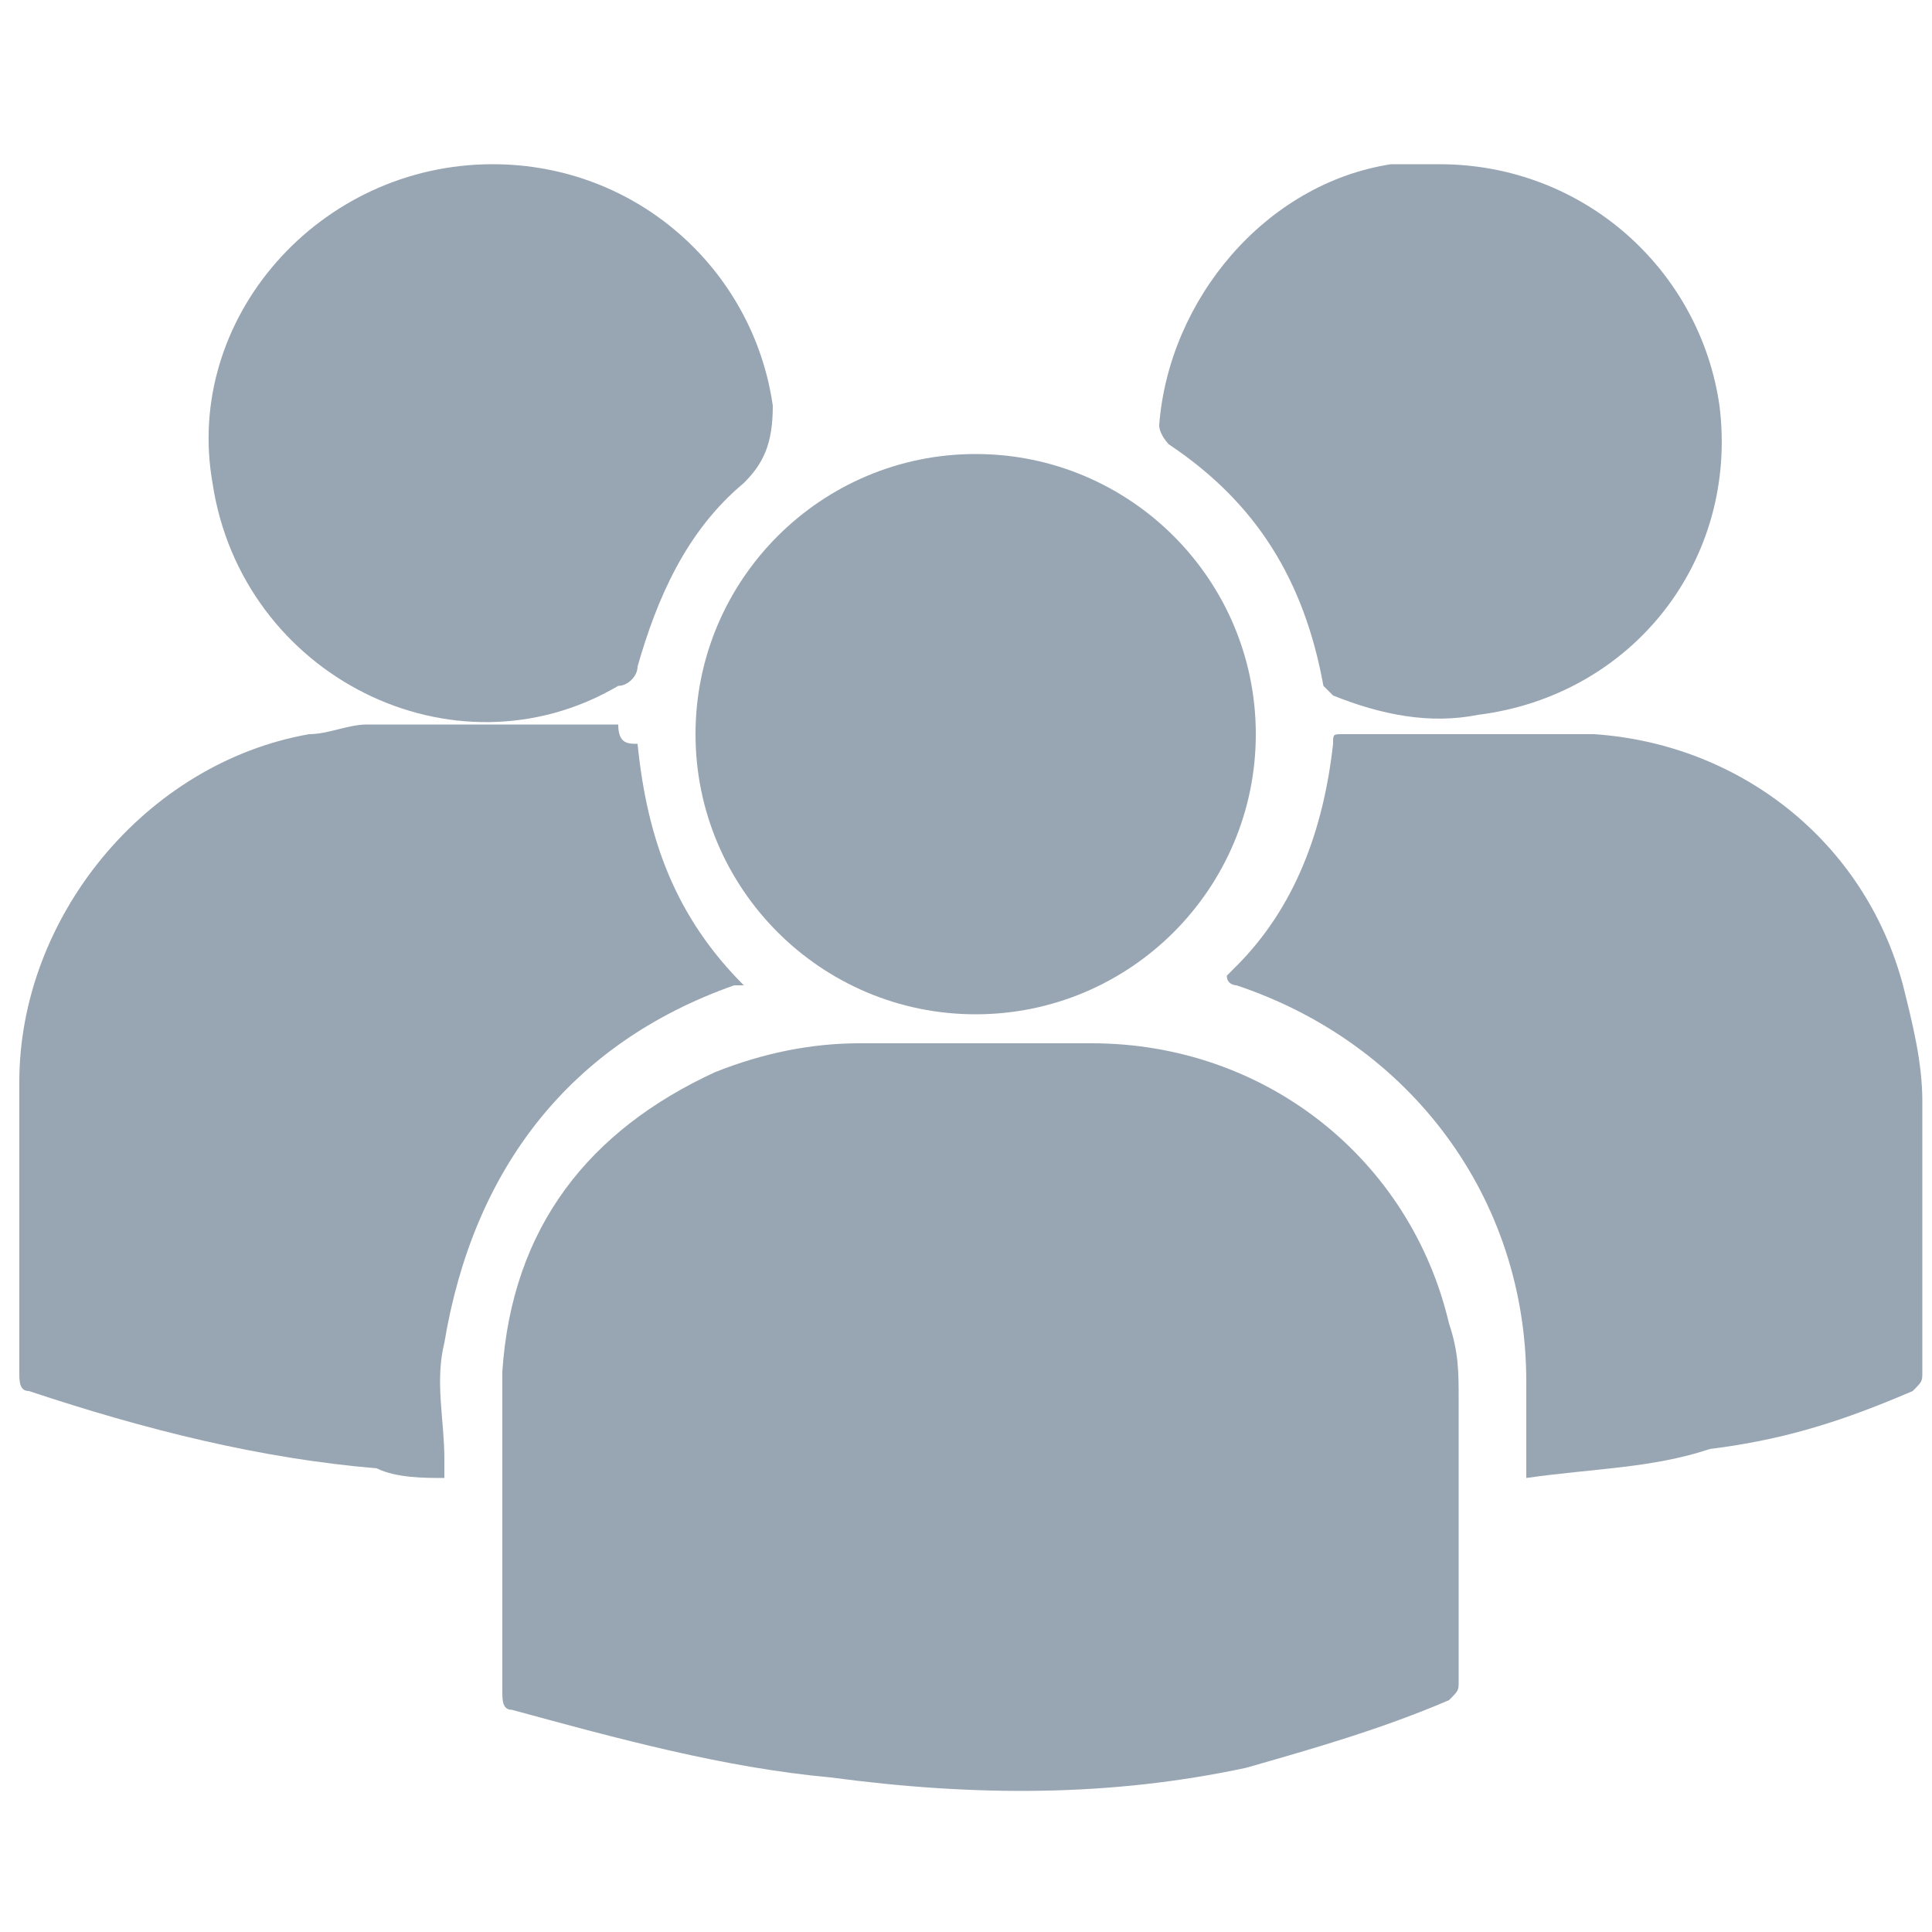
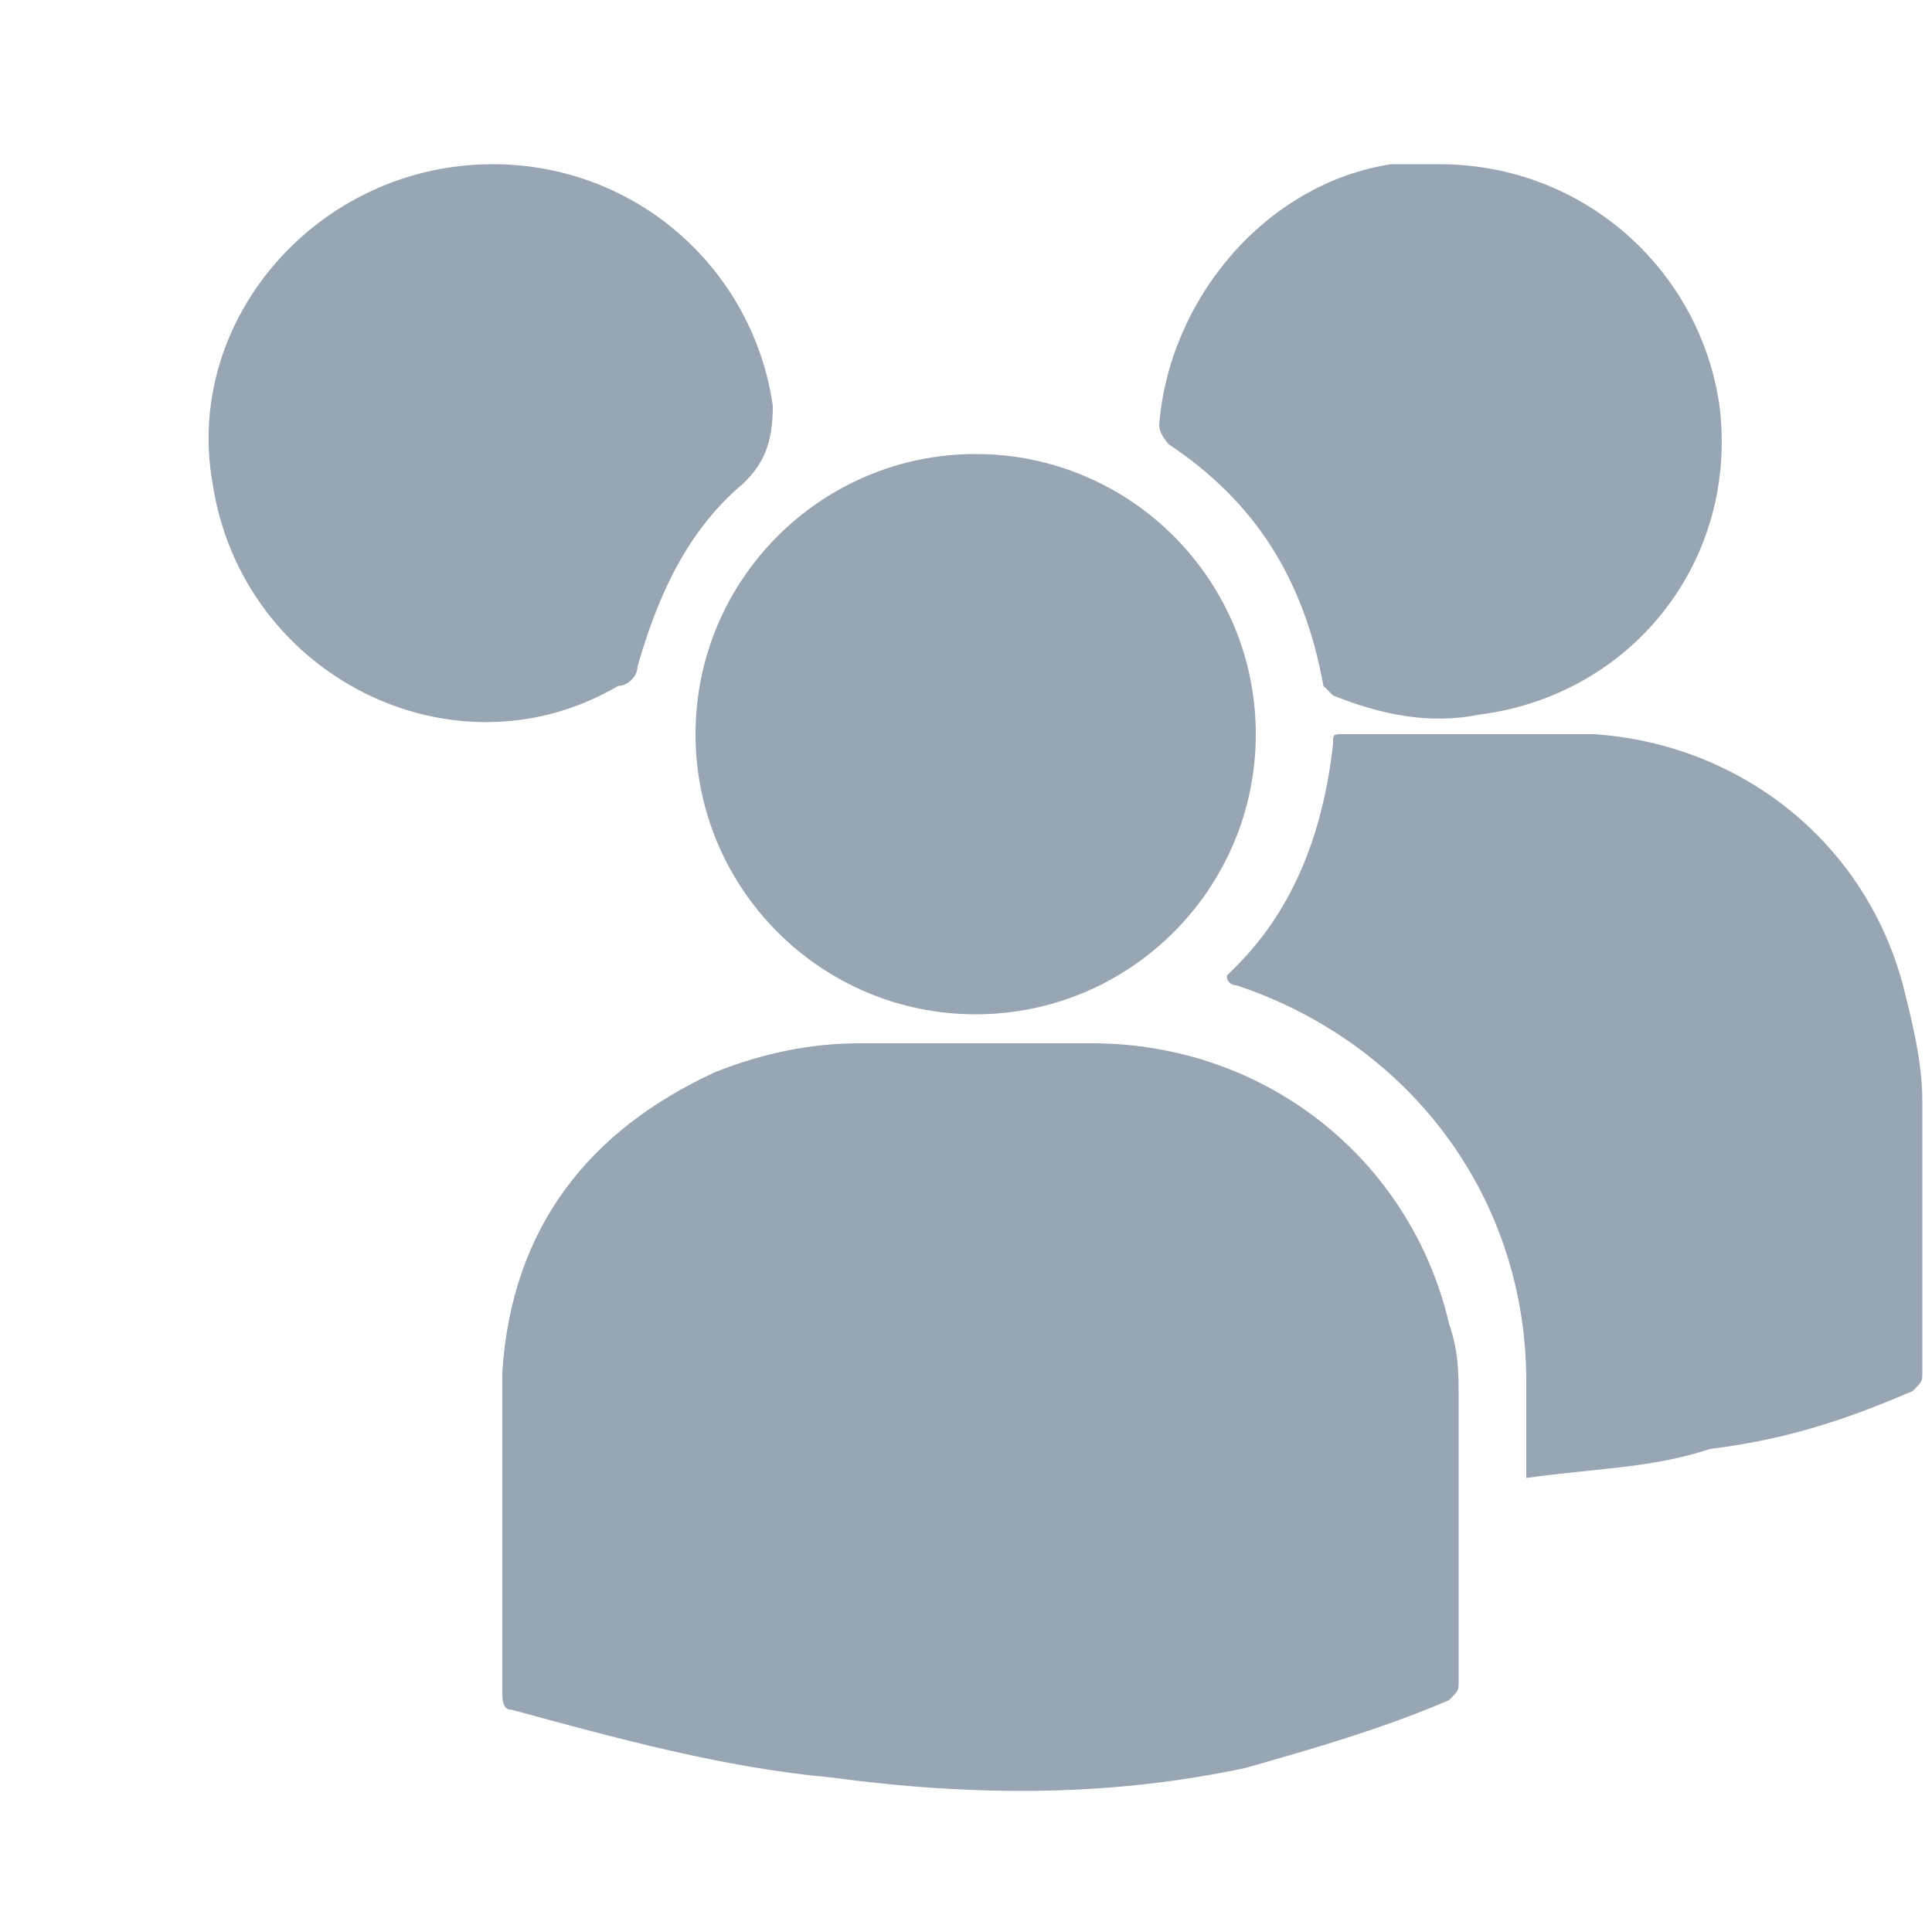
<svg xmlns="http://www.w3.org/2000/svg" version="1.1" id="Capa_1" x="0px" y="0px" viewBox="0 0 20 20" style="enable-background:new 0 0 20 20;" xml:space="preserve">
  <style type="text/css">
	.st0{fill:#98A5B2;}
</style>
  <g id="GiRpVz_1_">
    <g>
      <path class="st0" d="M5.2,15.7c0-0.5,0-1,0-1.5c0.1-1.5,0.9-2.5,2.2-3.1c0.5-0.2,1-0.3,1.5-0.3c0.8,0,1.6,0,2.4,0    c1.8,0,3.3,1.2,3.7,2.9c0.1,0.3,0.1,0.5,0.1,0.8c0,1,0,1.9,0,2.9c0,0.1,0,0.1-0.1,0.2c-0.7,0.3-1.4,0.5-2.1,0.7    c-1.4,0.3-2.8,0.3-4.3,0.1c-1.1-0.1-2.2-0.4-3.3-0.7c-0.1,0-0.1-0.1-0.1-0.2C5.2,16.7,5.2,16.2,5.2,15.7    C5.2,15.7,5.2,15.7,5.2,15.7z" />
-       <path class="st0" d="M6.6,7.7c0.1,1,0.4,1.8,1.1,2.5c0,0-0.1,0-0.1,0c-1.7,0.6-2.7,1.9-3,3.7c-0.1,0.4,0,0.8,0,1.2    c0,0.1,0,0.1,0,0.2c-0.2,0-0.5,0-0.7-0.1c-1.2-0.1-2.4-0.4-3.6-0.8c-0.1,0-0.1-0.1-0.1-0.2c0-1,0-2,0-3c0-1.7,1.3-3.3,3-3.6    c0.2,0,0.4-0.1,0.6-0.1c0.9,0,1.7,0,2.6,0C6.4,7.7,6.5,7.7,6.6,7.7z" />
      <path class="st0" d="M15.8,15.3c0-0.3,0-0.6,0-1c0-1.9-1.2-3.5-3-4.1c0,0-0.1,0-0.1-0.1c0,0,0.1-0.1,0.1-0.1    c0.6-0.6,0.9-1.4,1-2.3c0-0.1,0-0.1,0.1-0.1c0.9,0,1.7,0,2.6,0c1.5,0.1,2.8,1.1,3.2,2.6c0.1,0.4,0.2,0.8,0.2,1.2    c0,0.9,0,1.9,0,2.8c0,0.1,0,0.1-0.1,0.2c-0.7,0.3-1.3,0.5-2.1,0.6C17.1,15.2,16.5,15.2,15.8,15.3C15.8,15.3,15.8,15.3,15.8,15.3z" />
      <path class="st0" d="M13,7.6c0,1.6-1.3,2.9-2.9,2.9c-1.6,0-2.9-1.3-2.9-2.9c0-1.6,1.3-2.9,2.9-2.9C11.7,4.7,13,6,13,7.6z" />
      <path class="st0" d="M5.1,1.7c1.5,0,2.7,1.1,2.9,2.5c0,0,0,0,0,0C8,4.6,7.9,4.8,7.7,5C7.1,5.5,6.8,6.2,6.6,6.9    c0,0.1-0.1,0.2-0.2,0.2C4.7,8.1,2.5,7,2.2,5C1.9,3.3,3.3,1.7,5.1,1.7z" />
      <path class="st0" d="M14.9,1.7c1.5,0,2.7,1.1,2.9,2.5c0.2,1.6-0.9,3-2.5,3.2c-0.5,0.1-1,0-1.5-0.2c0,0-0.1-0.1-0.1-0.1    c-0.2-1.1-0.7-1.9-1.6-2.5C12.1,4.6,12,4.5,12,4.4c0.1-1.3,1.1-2.5,2.4-2.7C14.6,1.7,14.8,1.7,14.9,1.7z" />
    </g>
  </g>
</svg>